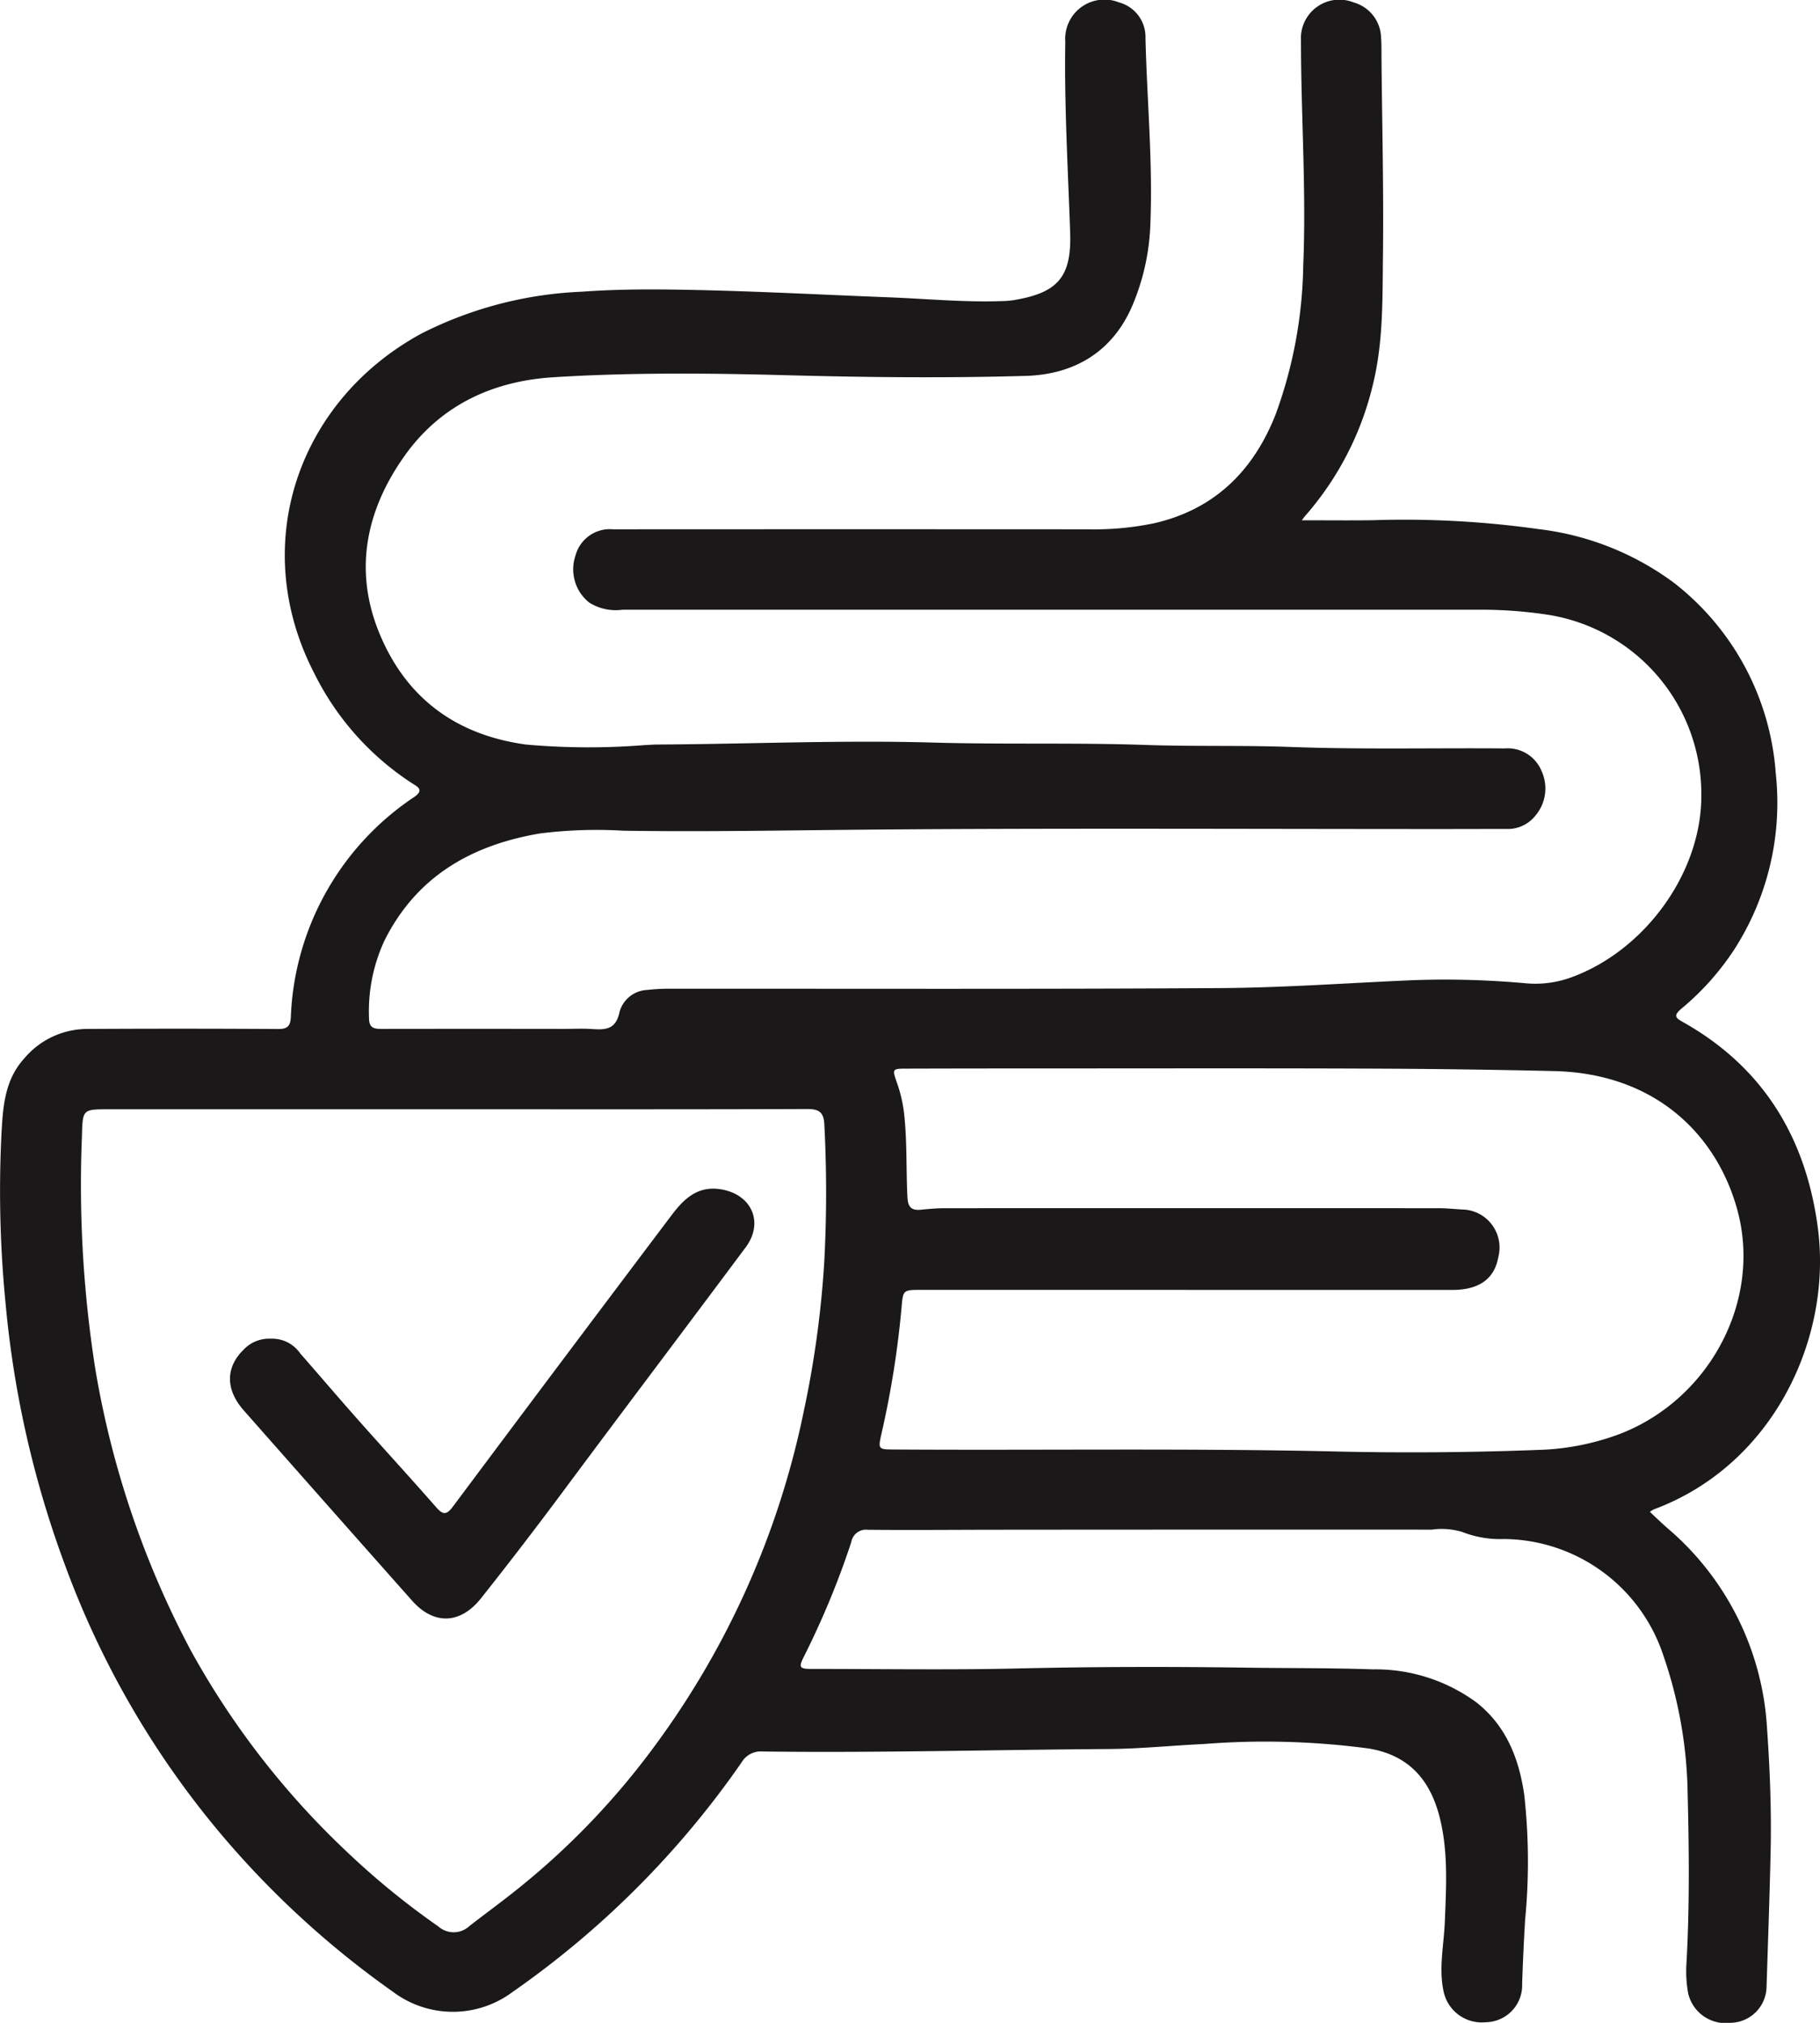
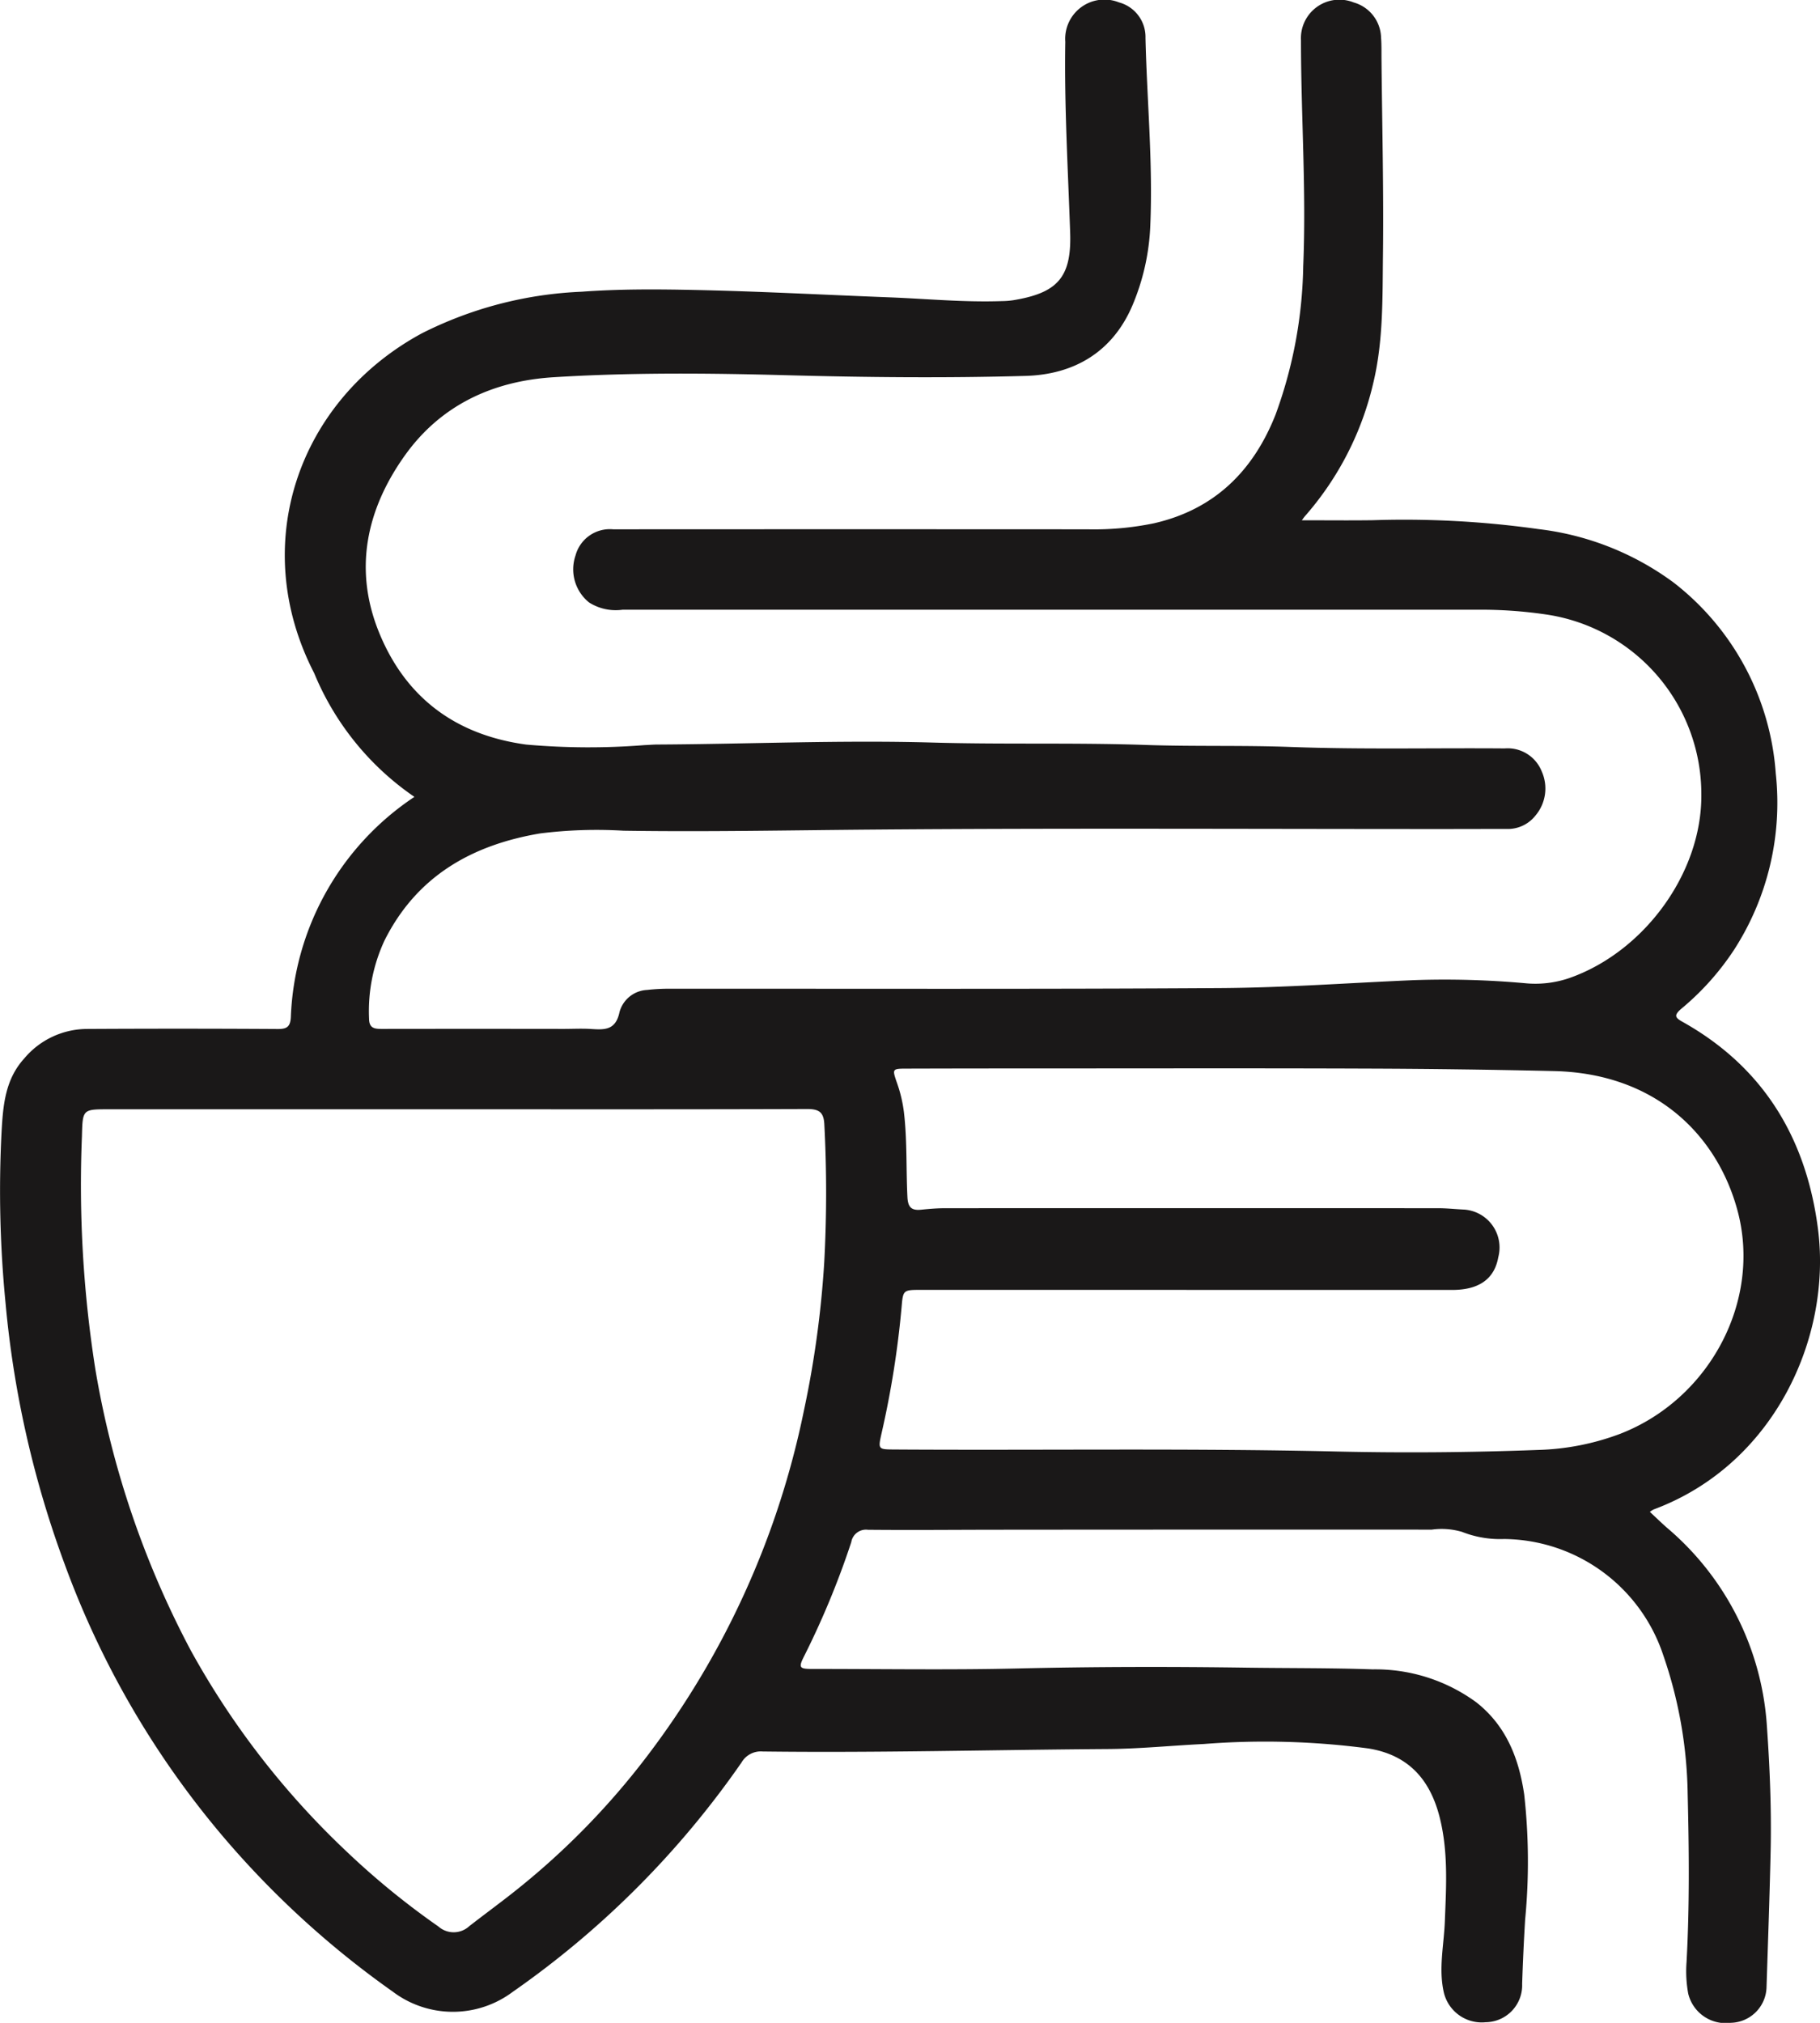
<svg xmlns="http://www.w3.org/2000/svg" width="161.999" height="180" viewBox="0 0 161.999 180">
  <defs>
    <clipPath id="clip-path">
      <rect id="Rectangle_8" data-name="Rectangle 8" width="161.999" height="180" transform="translate(0 0)" fill="none" />
    </clipPath>
  </defs>
  <g id="Gentle" transform="translate(0 0)">
    <g id="Group_16" data-name="Group 16">
      <g id="Group_15" data-name="Group 15" clip-path="url(#clip-path)">
-         <path id="Path_94" data-name="Path 94" d="M115.876,46.295c2.17,0,4.246.024,6.32-.005a85.856,85.856,0,0,1,14.761.793,25.207,25.207,0,0,1,12.03,4.767,23.585,23.585,0,0,1,9.074,16.967,24.139,24.139,0,0,1-3.731,15.73,23.8,23.8,0,0,1-4.686,5.224c-.695.6-.518.8.145,1.17,7.2,4.038,10.982,10.363,12.025,18.373,1.266,9.731-3.935,21.032-14.616,25a2.339,2.339,0,0,0-.343.217c.518.482.99.943,1.483,1.379a25.262,25.262,0,0,1,8.938,17.738c.263,3.752.413,7.5.325,11.25-.091,3.985-.233,7.969-.362,11.954a3.254,3.254,0,0,1-3.179,3.144,3.43,3.43,0,0,1-3.79-2.595,10.941,10.941,0,0,1-.15-2.806c.274-4.992.223-9.988.1-14.98a39.369,39.369,0,0,0-2.17-12.321,15.076,15.076,0,0,0-14.176-10.347,9.223,9.223,0,0,1-3.737-.635,6.4,6.4,0,0,0-2.693-.2q-19-.008-37.99.008c-4.064,0-8.128.043-12.191.005a1.328,1.328,0,0,0-1.491,1.1,74.662,74.662,0,0,1-4.184,10.122c-.534,1.05-.453,1.162.738,1.162,6.081-.005,12.162.1,18.24-.043,6.848-.161,13.7-.169,20.544-.07,3.694.051,7.39.019,11.081.15a15.2,15.2,0,0,1,9.241,2.951c2.631,2.083,3.766,4.962,4.238,8.184a53.989,53.989,0,0,1,.083,11.132q-.173,2.86-.266,5.723a3.287,3.287,0,0,1-3.246,3.409,3.468,3.468,0,0,1-3.734-2.686c-.469-2.1.021-4.207.1-6.309.123-3.117.311-6.231-.477-9.3-.853-3.3-2.757-5.482-6.309-6.063a69.56,69.56,0,0,0-14.662-.4c-2.849.137-5.695.428-8.543.447-10.244.07-20.485.348-30.729.22a1.985,1.985,0,0,0-1.888.985,81.382,81.382,0,0,1-20.367,20.408,8.88,8.88,0,0,1-10.689-.037,81.42,81.42,0,0,1-14.917-13.585A79.746,79.746,0,0,1,5.751,139.173a90.36,90.36,0,0,1-5.26-23.252,102.378,102.378,0,0,1-.349-15.256c.134-2.322.319-4.609,2.014-6.478a7.332,7.332,0,0,1,5.555-2.627q8.514-.048,17.028.005c.815.005,1.1-.222,1.148-1.047a24.669,24.669,0,0,1,11-19.61c.88-.621.29-.894-.2-1.205A24.787,24.787,0,0,1,27.966,59.9c-5.92-11.475-1.4-24.3,9.587-30.241a34.685,34.685,0,0,1,14.211-3.7c3.291-.244,6.58-.228,9.868-.161,5.837.118,11.671.434,17.505.659,3.35.129,6.693.455,10.054.335a7.377,7.377,0,0,0,1-.078c3.922-.645,5.2-2.016,5.064-6.012-.193-5.658-.528-11.314-.432-16.98A3.492,3.492,0,0,1,99.6.212a3.185,3.185,0,0,1,2.36,3.16c.131,5.559.668,11.11.429,16.678a20.252,20.252,0,0,1-1.591,7.128c-1.784,4.183-5.233,6.154-9.528,6.272-7.111.2-14.235.129-21.354-.064-6.88-.185-13.774-.246-20.649.182-5.384.337-10,2.461-13.2,6.917-3.476,4.847-4.624,10.24-2.288,15.888,2.374,5.744,6.813,9.032,13.055,9.881a62.742,62.742,0,0,0,10.544.048c.37-.013.738-.048,1.108-.051,8.192-.043,16.387-.407,24.579-.174,6.314.179,12.629-.005,18.938.212,4.3.147,8.6.019,12.894.179,6.346.233,12.693.078,19.039.129a3.26,3.26,0,0,1,3.289,2.035,3.73,3.73,0,0,1-.577,3.969,3.131,3.131,0,0,1-2.567,1.162c-1.98,0-3.962.008-5.944.008-16.794,0-33.591-.088-50.383.048-7.422.059-14.842.214-22.264.1a40.221,40.221,0,0,0-7.422.244c-6.113,1.034-10.99,3.827-13.846,9.533a14.919,14.919,0,0,0-1.373,6.936c.005.9.523.927,1.186.924q8.059-.012,16.121,0c.84,0,1.685-.046,2.519.011,1.2.078,2.141.075,2.47-1.518a2.674,2.674,0,0,1,2.449-1.96,17.453,17.453,0,0,1,2.21-.107c16.29-.011,32.583.046,48.873-.059,5.732-.037,11.464-.466,17.2-.707a79.732,79.732,0,0,1,9.86.273,9.339,9.339,0,0,0,3.863-.428c6.668-2.287,11.894-9.327,11.837-16.359a16.162,16.162,0,0,0-13.919-16.038,39.739,39.739,0,0,0-5.917-.41q-38.091,0-76.182,0a4.429,4.429,0,0,1-2.983-.643,3.784,3.784,0,0,1-1.21-4.177A3.165,3.165,0,0,1,54.578,47.1Q75.69,47.087,96.8,47.1a26.4,26.4,0,0,0,5.9-.533c5.4-1.226,8.868-4.667,10.848-9.7A40.2,40.2,0,0,0,116,23.688c.284-6.7-.2-13.405-.2-20.108A3.425,3.425,0,0,1,120.5.22a3.342,3.342,0,0,1,2.43,3.13c.048.635.032,1.275.038,1.909.054,5.832.2,11.667.129,17.5-.046,3.776.035,7.576-.856,11.3a27.311,27.311,0,0,1-6.086,11.871c-.1.118-.19.249-.279.367M40.41,98.708H9.683c-2.331,0-2.331,0-2.39,2.4a105.378,105.378,0,0,0,1.194,20.729,82.314,82.314,0,0,0,8.49,25.016,72.935,72.935,0,0,0,13.871,17.9,69.555,69.555,0,0,0,8.179,6.676,2.047,2.047,0,0,0,2.739-.029c1.245-.969,2.513-1.9,3.755-2.873a67.348,67.348,0,0,0,12.108-12.3,75.752,75.752,0,0,0,13.924-30.691,89.221,89.221,0,0,0,1.813-13.223,115.316,115.316,0,0,0,.008-12.257c-.051-1.093-.472-1.374-1.534-1.371-10.477.037-20.952.024-31.429.021M105.6,114.783v-.005q-11.89,0-23.779,0c-1.4,0-1.446.064-1.564,1.462a83.743,83.743,0,0,1-1.789,11.3c-.314,1.406-.314,1.433,1.092,1.441,13.13.083,26.26-.123,39.388.179q8.96.2,17.929-.139a22.369,22.369,0,0,0,7.363-1.446c7.926-3.088,12.61-11.833,10.4-19.915-1.811-6.63-7.237-12.147-16.325-12.353q-8.405-.193-16.818-.22c-9.874-.037-19.748-.013-29.621-.013q-5.54,0-11.084.016c-1.392,0-1.392,0-.95,1.275A12.3,12.3,0,0,1,80.463,99c.292,2.5.182,5.021.308,7.53.046.9.365,1.2,1.218,1.114.7-.072,1.4-.131,2.106-.134q21.965-.008,43.929,0c.77,0,1.54.088,2.31.123a3.383,3.383,0,0,1,3.028,4.239c-.346,1.955-1.744,2.908-4.088,2.911q-11.837,0-23.677,0" fill="#1a1818" />
-         <path id="Path_95" data-name="Path 95" d="M24.136,119.121a3.021,3.021,0,0,1,2.578,1.3c1.744,1.992,3.463,4.009,5.22,5.99,2.291,2.581,4.627,5.125,6.9,7.72.614.7.925.672,1.491-.083q9.689-12.974,19.442-25.9c1.078-1.433,2.293-2.64,4.351-2.327,2.776.426,3.916,2.94,2.251,5.176-5.389,7.23-10.829,14.423-16.21,21.661q-3.6,4.848-7.35,9.571c-1.835,2.308-4.19,2.386-6.124.209q-7.516-8.463-15-16.951c-1.623-1.84-1.607-3.819-.011-5.377a3.125,3.125,0,0,1,2.454-.988" fill="#1a1818" />
+         <path id="Path_94" data-name="Path 94" d="M115.876,46.295c2.17,0,4.246.024,6.32-.005a85.856,85.856,0,0,1,14.761.793,25.207,25.207,0,0,1,12.03,4.767,23.585,23.585,0,0,1,9.074,16.967,24.139,24.139,0,0,1-3.731,15.73,23.8,23.8,0,0,1-4.686,5.224c-.695.6-.518.8.145,1.17,7.2,4.038,10.982,10.363,12.025,18.373,1.266,9.731-3.935,21.032-14.616,25a2.339,2.339,0,0,0-.343.217c.518.482.99.943,1.483,1.379a25.262,25.262,0,0,1,8.938,17.738c.263,3.752.413,7.5.325,11.25-.091,3.985-.233,7.969-.362,11.954a3.254,3.254,0,0,1-3.179,3.144,3.43,3.43,0,0,1-3.79-2.595,10.941,10.941,0,0,1-.15-2.806c.274-4.992.223-9.988.1-14.98a39.369,39.369,0,0,0-2.17-12.321,15.076,15.076,0,0,0-14.176-10.347,9.223,9.223,0,0,1-3.737-.635,6.4,6.4,0,0,0-2.693-.2q-19-.008-37.99.008c-4.064,0-8.128.043-12.191.005a1.328,1.328,0,0,0-1.491,1.1,74.662,74.662,0,0,1-4.184,10.122c-.534,1.05-.453,1.162.738,1.162,6.081-.005,12.162.1,18.24-.043,6.848-.161,13.7-.169,20.544-.07,3.694.051,7.39.019,11.081.15a15.2,15.2,0,0,1,9.241,2.951c2.631,2.083,3.766,4.962,4.238,8.184a53.989,53.989,0,0,1,.083,11.132q-.173,2.86-.266,5.723a3.287,3.287,0,0,1-3.246,3.409,3.468,3.468,0,0,1-3.734-2.686c-.469-2.1.021-4.207.1-6.309.123-3.117.311-6.231-.477-9.3-.853-3.3-2.757-5.482-6.309-6.063a69.56,69.56,0,0,0-14.662-.4c-2.849.137-5.695.428-8.543.447-10.244.07-20.485.348-30.729.22a1.985,1.985,0,0,0-1.888.985,81.382,81.382,0,0,1-20.367,20.408,8.88,8.88,0,0,1-10.689-.037,81.42,81.42,0,0,1-14.917-13.585A79.746,79.746,0,0,1,5.751,139.173a90.36,90.36,0,0,1-5.26-23.252,102.378,102.378,0,0,1-.349-15.256c.134-2.322.319-4.609,2.014-6.478a7.332,7.332,0,0,1,5.555-2.627q8.514-.048,17.028.005c.815.005,1.1-.222,1.148-1.047a24.669,24.669,0,0,1,11-19.61A24.787,24.787,0,0,1,27.966,59.9c-5.92-11.475-1.4-24.3,9.587-30.241a34.685,34.685,0,0,1,14.211-3.7c3.291-.244,6.58-.228,9.868-.161,5.837.118,11.671.434,17.505.659,3.35.129,6.693.455,10.054.335a7.377,7.377,0,0,0,1-.078c3.922-.645,5.2-2.016,5.064-6.012-.193-5.658-.528-11.314-.432-16.98A3.492,3.492,0,0,1,99.6.212a3.185,3.185,0,0,1,2.36,3.16c.131,5.559.668,11.11.429,16.678a20.252,20.252,0,0,1-1.591,7.128c-1.784,4.183-5.233,6.154-9.528,6.272-7.111.2-14.235.129-21.354-.064-6.88-.185-13.774-.246-20.649.182-5.384.337-10,2.461-13.2,6.917-3.476,4.847-4.624,10.24-2.288,15.888,2.374,5.744,6.813,9.032,13.055,9.881a62.742,62.742,0,0,0,10.544.048c.37-.013.738-.048,1.108-.051,8.192-.043,16.387-.407,24.579-.174,6.314.179,12.629-.005,18.938.212,4.3.147,8.6.019,12.894.179,6.346.233,12.693.078,19.039.129a3.26,3.26,0,0,1,3.289,2.035,3.73,3.73,0,0,1-.577,3.969,3.131,3.131,0,0,1-2.567,1.162c-1.98,0-3.962.008-5.944.008-16.794,0-33.591-.088-50.383.048-7.422.059-14.842.214-22.264.1a40.221,40.221,0,0,0-7.422.244c-6.113,1.034-10.99,3.827-13.846,9.533a14.919,14.919,0,0,0-1.373,6.936c.005.9.523.927,1.186.924q8.059-.012,16.121,0c.84,0,1.685-.046,2.519.011,1.2.078,2.141.075,2.47-1.518a2.674,2.674,0,0,1,2.449-1.96,17.453,17.453,0,0,1,2.21-.107c16.29-.011,32.583.046,48.873-.059,5.732-.037,11.464-.466,17.2-.707a79.732,79.732,0,0,1,9.86.273,9.339,9.339,0,0,0,3.863-.428c6.668-2.287,11.894-9.327,11.837-16.359a16.162,16.162,0,0,0-13.919-16.038,39.739,39.739,0,0,0-5.917-.41q-38.091,0-76.182,0a4.429,4.429,0,0,1-2.983-.643,3.784,3.784,0,0,1-1.21-4.177A3.165,3.165,0,0,1,54.578,47.1Q75.69,47.087,96.8,47.1a26.4,26.4,0,0,0,5.9-.533c5.4-1.226,8.868-4.667,10.848-9.7A40.2,40.2,0,0,0,116,23.688c.284-6.7-.2-13.405-.2-20.108A3.425,3.425,0,0,1,120.5.22a3.342,3.342,0,0,1,2.43,3.13c.048.635.032,1.275.038,1.909.054,5.832.2,11.667.129,17.5-.046,3.776.035,7.576-.856,11.3a27.311,27.311,0,0,1-6.086,11.871c-.1.118-.19.249-.279.367M40.41,98.708H9.683c-2.331,0-2.331,0-2.39,2.4a105.378,105.378,0,0,0,1.194,20.729,82.314,82.314,0,0,0,8.49,25.016,72.935,72.935,0,0,0,13.871,17.9,69.555,69.555,0,0,0,8.179,6.676,2.047,2.047,0,0,0,2.739-.029c1.245-.969,2.513-1.9,3.755-2.873a67.348,67.348,0,0,0,12.108-12.3,75.752,75.752,0,0,0,13.924-30.691,89.221,89.221,0,0,0,1.813-13.223,115.316,115.316,0,0,0,.008-12.257c-.051-1.093-.472-1.374-1.534-1.371-10.477.037-20.952.024-31.429.021M105.6,114.783v-.005q-11.89,0-23.779,0c-1.4,0-1.446.064-1.564,1.462a83.743,83.743,0,0,1-1.789,11.3c-.314,1.406-.314,1.433,1.092,1.441,13.13.083,26.26-.123,39.388.179q8.96.2,17.929-.139a22.369,22.369,0,0,0,7.363-1.446c7.926-3.088,12.61-11.833,10.4-19.915-1.811-6.63-7.237-12.147-16.325-12.353q-8.405-.193-16.818-.22c-9.874-.037-19.748-.013-29.621-.013q-5.54,0-11.084.016c-1.392,0-1.392,0-.95,1.275A12.3,12.3,0,0,1,80.463,99c.292,2.5.182,5.021.308,7.53.046.9.365,1.2,1.218,1.114.7-.072,1.4-.131,2.106-.134q21.965-.008,43.929,0c.77,0,1.54.088,2.31.123a3.383,3.383,0,0,1,3.028,4.239c-.346,1.955-1.744,2.908-4.088,2.911q-11.837,0-23.677,0" fill="#1a1818" />
      </g>
    </g>
  </g>
</svg>